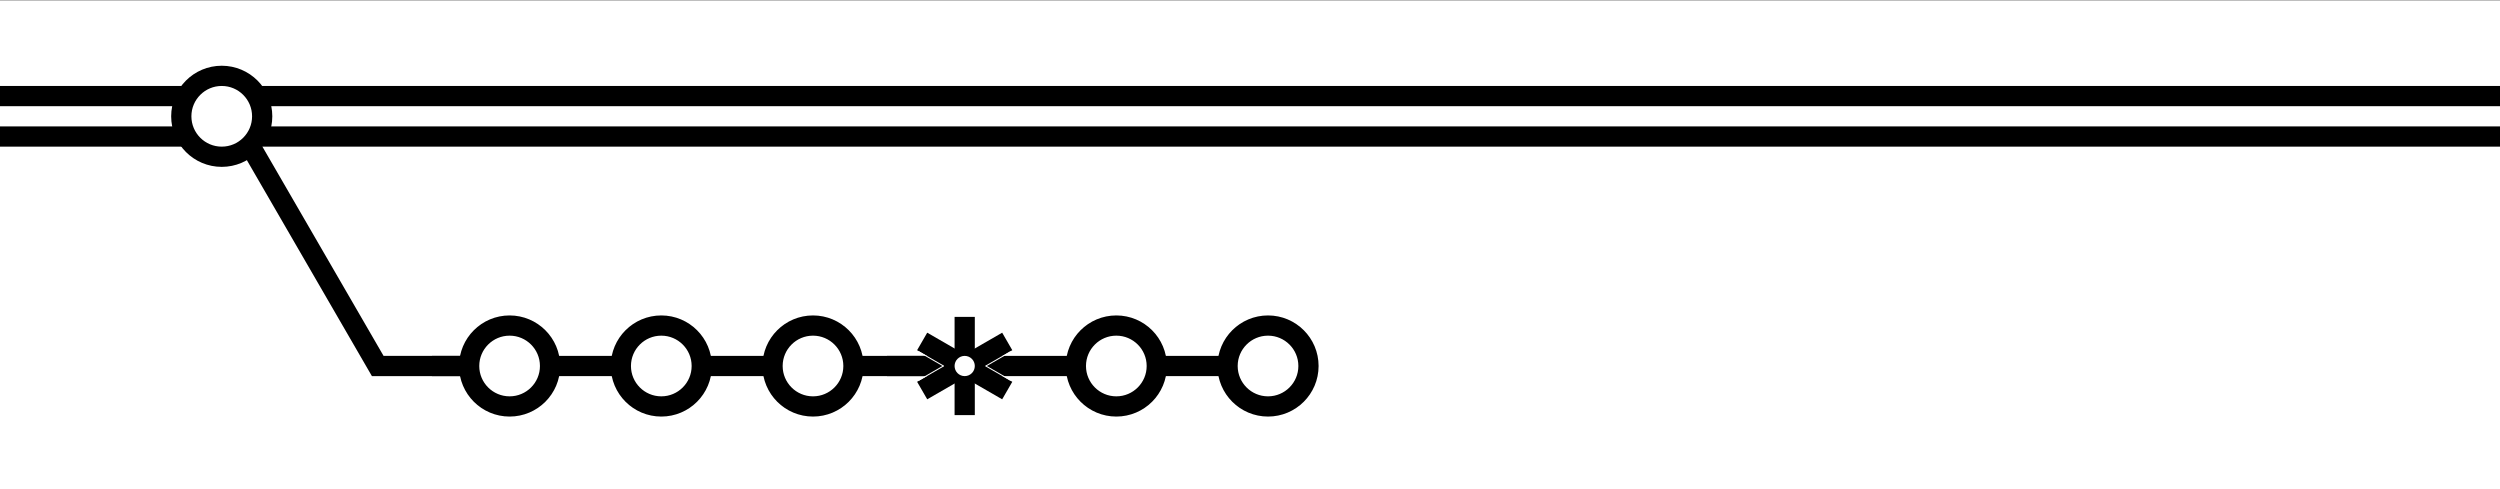
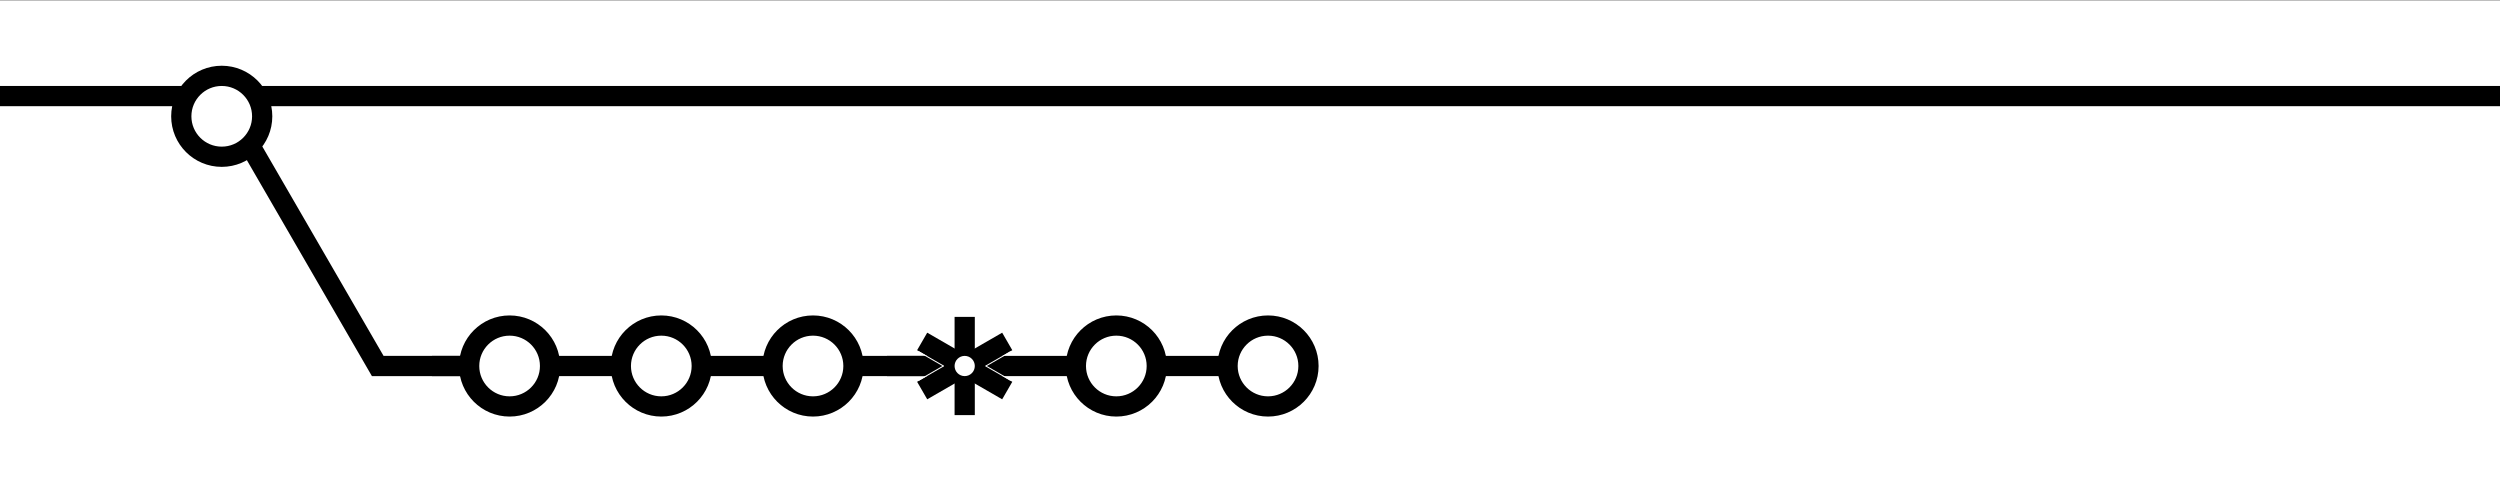
<svg xmlns="http://www.w3.org/2000/svg" width="2472" height="484" viewBox="0 0 2472 484" fill="none">
  <rect x="0" y="0" width="2472" height="484" fill="#808080" stroke="none" />
  <path d="M2472 0.51H0V483.704H2472V0.51Z" fill="white" />
  <path fill-rule="evenodd" clip-rule="evenodd" d="M1291.71 371.9H877.036V351.9H1291.71V371.9Z" fill="black" />
  <path d="M1103.82 401.9C1125.91 401.9 1143.82 383.992 1143.82 361.9C1143.82 339.809 1125.91 321.9 1103.82 321.9C1081.73 321.9 1063.82 339.809 1063.82 361.9C1063.82 383.992 1081.73 401.9 1103.82 401.9Z" fill="white" stroke="black" stroke-width="20" />
  <path d="M1253.82 401.9C1275.91 401.9 1293.82 383.992 1293.82 361.9C1293.82 339.809 1275.91 321.9 1253.82 321.9C1231.73 321.9 1213.82 339.809 1213.82 361.9C1213.82 383.992 1231.73 401.9 1253.82 401.9Z" fill="white" stroke="black" stroke-width="20" />
  <path fill-rule="evenodd" clip-rule="evenodd" d="M1000.95 346.278L916.836 394.841L906.836 377.52L990.949 328.958L1000.95 346.278Z" fill="black" />
  <path fill-rule="evenodd" clip-rule="evenodd" d="M990.949 394.841L906.836 346.279L916.836 328.958L1000.95 377.521L990.949 394.841Z" fill="black" />
  <path fill-rule="evenodd" clip-rule="evenodd" d="M943.892 410.462V313.337H963.892V410.462H943.892Z" fill="black" />
  <path fill-rule="evenodd" clip-rule="evenodd" d="M963.892 371.9H756.557V351.9H963.892V371.9Z" fill="black" />
  <path d="M953.892 371.899C959.415 371.899 963.892 367.422 963.892 361.899C963.892 356.377 959.415 351.899 953.892 351.899C948.369 351.899 943.892 356.377 943.892 361.899C943.892 367.422 948.369 371.899 953.892 371.899Z" fill="white" />
  <path d="M908.213 376.135L933.054 361.795" stroke="white" />
  <path d="M908.213 347.664L933.054 362.004" stroke="white" />
  <path d="M999.466 376.135L974.625 361.795" stroke="white" />
  <path d="M999.466 347.664L974.625 362.004" stroke="white" />
  <path fill-rule="evenodd" clip-rule="evenodd" d="M841.785 371.9H427.113V351.9H841.785V371.9Z" fill="black" />
  <path d="M653.893 401.9C675.984 401.9 693.893 383.992 693.893 361.9C693.893 339.809 675.984 321.9 653.893 321.9C631.802 321.9 613.893 339.809 613.893 361.9C613.893 383.992 631.802 401.9 653.893 401.9Z" fill="white" stroke="black" stroke-width="20" />
  <path d="M803.893 401.9C825.984 401.9 843.893 383.992 843.893 361.9C843.893 339.809 825.984 321.9 803.893 321.9C781.802 321.9 763.893 339.809 763.893 361.9C763.893 383.992 781.802 401.9 803.893 401.9Z" fill="white" stroke="black" stroke-width="20" />
  <path d="M247.91 145L373.509 361.9H464.184" stroke="black" stroke-width="20" />
-   <path d="M503.893 401.9C525.984 401.9 543.893 383.992 543.893 361.9C543.893 339.809 525.984 321.9 503.893 321.9C481.802 321.9 463.893 339.809 463.893 361.9C463.893 383.992 481.802 401.9 503.893 401.9Z" fill="white" stroke="black" stroke-width="20" />
-   <path d="M0 135H2472" stroke="black" stroke-width="20" />
+   <path d="M503.893 401.9C525.984 401.9 543.893 383.992 543.893 361.9C543.893 339.809 525.984 321.9 503.893 321.9C481.802 321.9 463.893 339.809 463.893 361.9C463.893 383.992 481.802 401.9 503.893 401.9" fill="white" stroke="black" stroke-width="20" />
  <path d="M0 95H2472" stroke="black" stroke-width="20" />
  <path d="M219.253 155C241.344 155 259.253 137.091 259.253 115C259.253 92.909 241.344 75 219.253 75C197.162 75 179.253 92.909 179.253 115C179.253 137.091 197.162 155 219.253 155Z" fill="white" stroke="black" stroke-width="20" />
</svg>